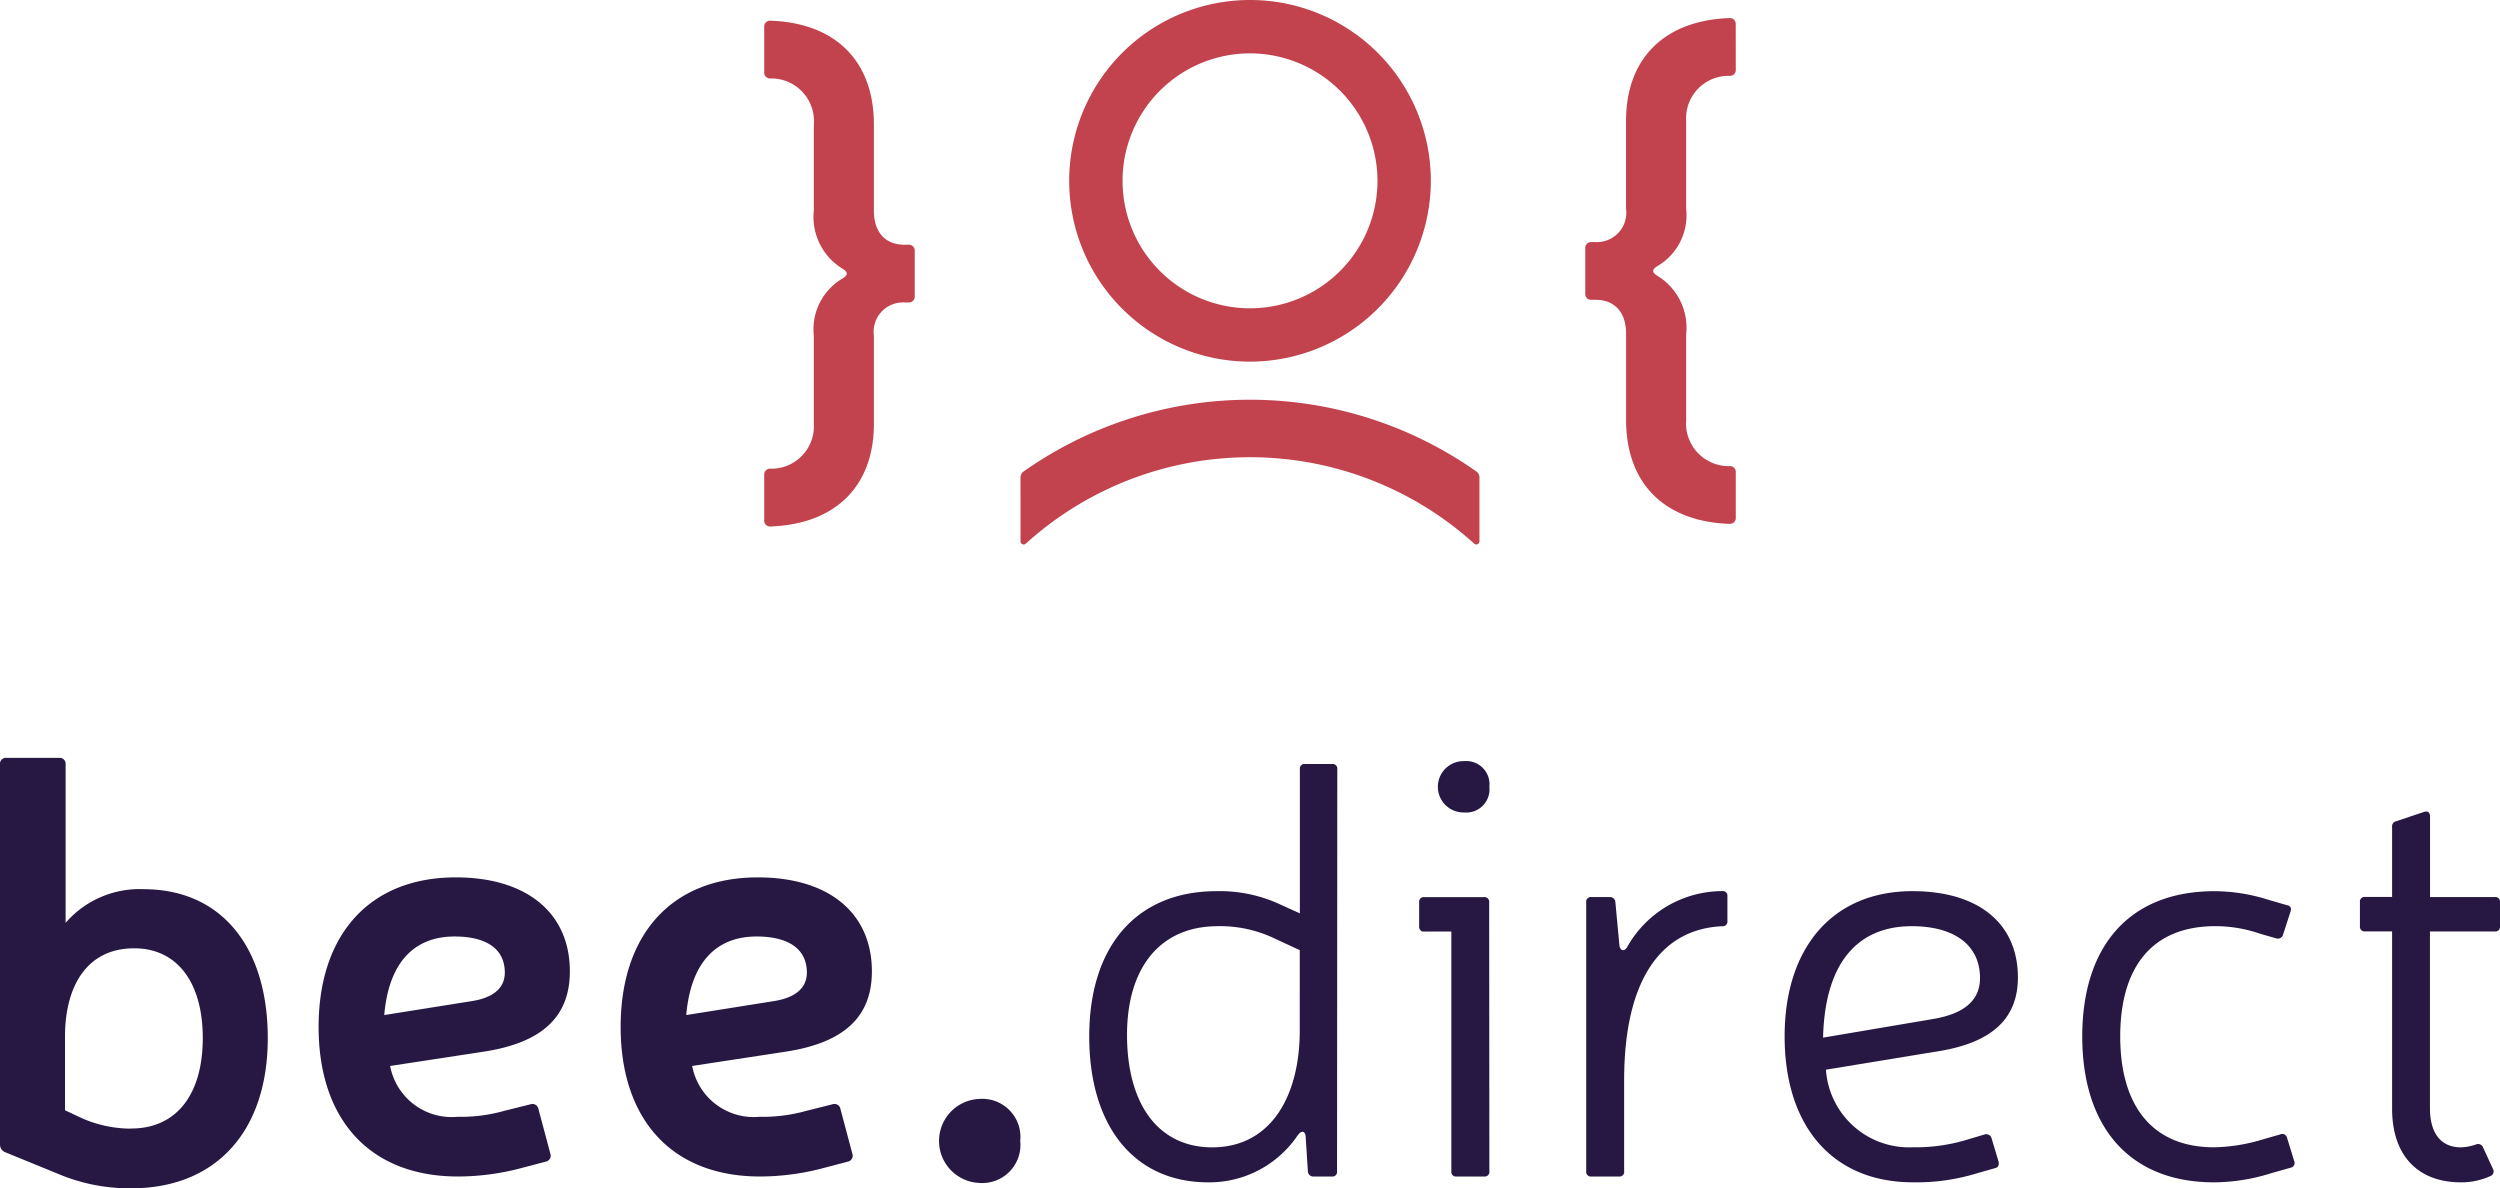
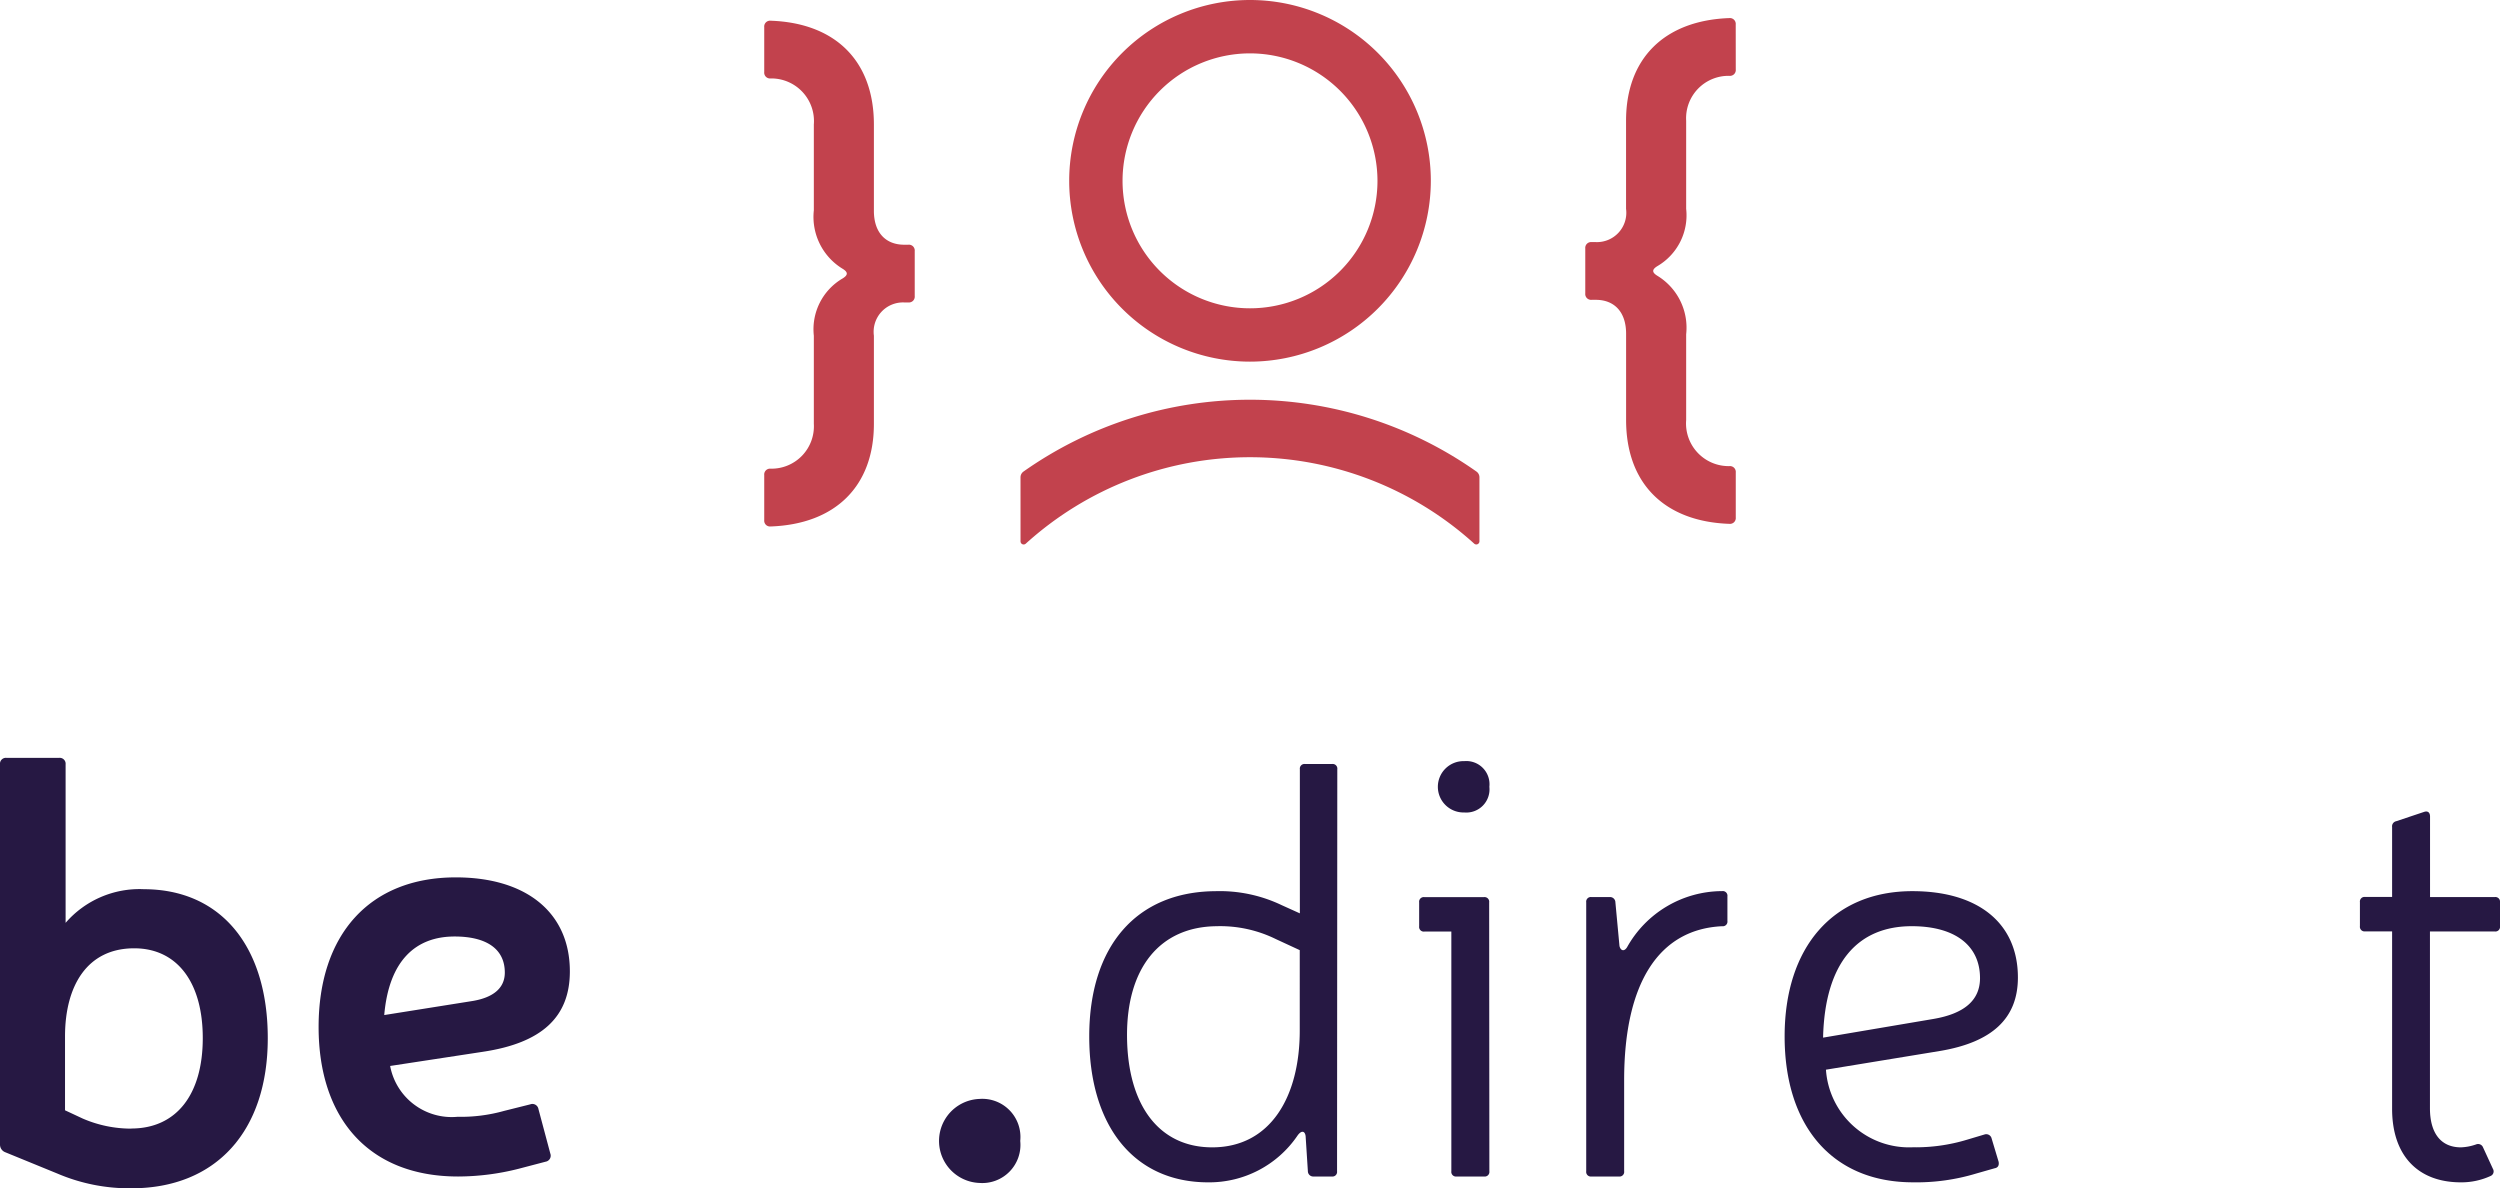
<svg xmlns="http://www.w3.org/2000/svg" width="111.383" height="52.944" viewBox="0 0 111.383 52.944">
  <defs>
    <clipPath id="clip-path">
      <rect id="Retângulo_39" data-name="Retângulo 39" width="111.383" height="52.944" fill="none" />
    </clipPath>
  </defs>
  <g id="Grupo_69" data-name="Grupo 69" transform="translate(-289 -186)">
    <g id="Grupo_68" data-name="Grupo 68" transform="translate(289 186)">
      <g id="Grupo_67" data-name="Grupo 67" transform="translate(0 0)" clip-path="url(#clip-path)">
        <path id="Caminho_328" data-name="Caminho 328" d="M34.523,83.541a11.046,11.046,0,0,1-2.686.342c-3.977,0-6.216-2.581-6.216-6.663,0-4.109,2.265-6.664,6.111-6.664,3.16,0,5.083,1.581,5.083,4.188,0,2.028-1.238,3.187-3.872,3.582l-4.135.632a2.79,2.79,0,0,0,3,2.265,7.128,7.128,0,0,0,2.081-.264l1.159-.29a.273.273,0,0,1,.368.211l.527,1.975a.273.273,0,0,1-.211.369Zm-2.028-7.48c.922-.158,1.422-.58,1.422-1.264,0-1.053-.816-1.607-2.238-1.607-1.739,0-2.924,1.08-3.134,3.5Z" transform="translate(-11.426 -31.466)" fill="#261843" />
-         <path id="Caminho_329" data-name="Caminho 329" d="M58.812,83.541a11.043,11.043,0,0,1-2.686.342c-3.977,0-6.216-2.581-6.216-6.663,0-4.109,2.265-6.664,6.11-6.664,3.16,0,5.083,1.581,5.083,4.188,0,2.028-1.238,3.187-3.872,3.582l-4.135.632a2.791,2.791,0,0,0,3,2.265,7.124,7.124,0,0,0,2.08-.264l1.159-.29a.273.273,0,0,1,.369.211l.526,1.975a.272.272,0,0,1-.211.369Zm-2.028-7.48c.921-.158,1.422-.58,1.422-1.264,0-1.053-.817-1.607-2.239-1.607-1.739,0-2.924,1.08-3.134,3.5Z" transform="translate(-22.258 -31.466)" fill="#261843" />
        <path id="Caminho_330" data-name="Caminho 330" d="M6.4,66.8a4.353,4.353,0,0,0-3.477,1.5l0,0,0-7.061a.263.263,0,0,0-.289-.29H.289a.263.263,0,0,0-.289.29V78.179a.363.363,0,0,0,.237.342l2.317.948a8.171,8.171,0,0,0,3.292.658c3.793,0,6.084-2.555,6.084-6.689,0-4.083-2.081-6.637-5.531-6.637M5.847,77.468a5.43,5.43,0,0,1-2.16-.448l-.79-.369V73.359c0-2.239.975-3.925,3.082-3.925,1.9,0,3.055,1.5,3.055,4,0,2.529-1.186,4.029-3.187,4.029" transform="translate(0 -27.184)" fill="#261843" />
        <path id="Caminho_331" data-name="Caminho 331" d="M79.137,90.243a1.7,1.7,0,0,1-1.82,1.872,1.873,1.873,0,0,1,0-3.743,1.7,1.7,0,0,1,1.82,1.872" transform="translate(-33.682 -39.411)" fill="#261843" />
        <path id="Caminho_332" data-name="Caminho 332" d="M98.629,79.584a.207.207,0,0,1-.234.234h-.806a.239.239,0,0,1-.26-.234l-.1-1.559c-.026-.234-.182-.286-.364-.027a4.754,4.754,0,0,1-3.977,2.08c-3.3,0-5.3-2.5-5.3-6.5,0-4.028,2.105-6.446,5.615-6.472a6.4,6.4,0,0,1,2.963.624l.806.364v-6.42a.207.207,0,0,1,.234-.234h1.2a.207.207,0,0,1,.234.234ZM95.9,69.239a5.614,5.614,0,0,0-2.651-.572c-2.5.027-4,1.845-3.977,4.913s1.429,4.939,3.795,4.939c2.6,0,3.9-2.262,3.9-5.2V69.733Z" transform="translate(-39.059 -27.401)" fill="#261843" />
        <path id="Caminho_333" data-name="Caminho 333" d="M117.26,79.479a.207.207,0,0,1-.234.234H115.8a.207.207,0,0,1-.234-.234V68.8h-1.2a.207.207,0,0,1-.234-.234V67.5a.207.207,0,0,1,.234-.234h2.651a.207.207,0,0,1,.234.234Zm0-17.129a1.033,1.033,0,0,1-1.117,1.144,1.144,1.144,0,1,1,0-2.287,1.033,1.033,0,0,1,1.117,1.144" transform="translate(-50.904 -27.296)" fill="#261843" />
        <path id="Caminho_334" data-name="Caminho 334" d="M133.85,72.994a.207.207,0,0,1-.234.234c-2.781.13-4.367,2.469-4.367,6.863v4.054a.207.207,0,0,1-.234.234h-1.222a.207.207,0,0,1-.234-.234V72.163a.207.207,0,0,1,.234-.234h.806a.239.239,0,0,1,.26.234l.182,1.949c.052.208.208.26.338.052a4.868,4.868,0,0,1,4.237-2.5.207.207,0,0,1,.234.234Z" transform="translate(-56.888 -31.962)" fill="#261843" />
        <path id="Caminho_335" data-name="Caminho 335" d="M152.041,84.249a9.167,9.167,0,0,1-2.807.389c-3.587,0-5.719-2.5-5.719-6.5,0-3.977,2.157-6.472,5.693-6.472,2.937,0,4.7,1.43,4.7,3.847,0,1.819-1.144,2.885-3.483,3.275l-5.069.832a3.711,3.711,0,0,0,3.873,3.457,7.865,7.865,0,0,0,2.417-.339l.78-.233a.246.246,0,0,1,.312.182l.312,1.04c.025.156-.027.26-.182.286Zm-1.9-6.889c1.377-.234,2.079-.832,2.079-1.82,0-1.455-1.118-2.313-3.041-2.313-2.418,0-3.873,1.638-3.951,4.965Z" transform="translate(-64.004 -31.962)" fill="#261843" />
-         <path id="Caminho_336" data-name="Caminho 336" d="M175.894,84.223a8.6,8.6,0,0,1-2.573.416c-3.8,0-5.874-2.5-5.874-6.5,0-3.977,2.054-6.472,5.9-6.472a8.074,8.074,0,0,1,2.417.391l.806.233c.156.027.208.131.156.286l-.337,1.04a.236.236,0,0,1-.286.156l-.727-.208a6.071,6.071,0,0,0-2-.339c-2.859,0-4.237,1.872-4.237,4.913,0,3.094,1.429,4.939,4.185,4.939a7.968,7.968,0,0,0,2.209-.364l.728-.208a.218.218,0,0,1,.312.156l.312,1.014a.218.218,0,0,1-.156.312Z" transform="translate(-74.676 -31.962)" fill="#261843" />
        <path id="Caminho_337" data-name="Caminho 337" d="M195.787,69.071a.207.207,0,0,1,.234.234V70.37a.207.207,0,0,1-.234.234H192.9V78.48c0,1.117.494,1.742,1.378,1.742a2.244,2.244,0,0,0,.676-.13.236.236,0,0,1,.311.13l.442.961a.22.22,0,0,1-.1.312,3.108,3.108,0,0,1-1.326.286c-1.924,0-3.067-1.2-3.067-3.275V70.6h-1.2a.207.207,0,0,1-.234-.234V69.3a.207.207,0,0,1,.234-.234h1.2V65.952a.232.232,0,0,1,.182-.26l1.248-.417c.156-.052.26.026.26.208v3.587Z" transform="translate(-84.638 -29.104)" fill="#261843" />
        <path id="Caminho_338" data-name="Caminho 338" d="M134.188,3.742a.26.26,0,0,1-.286.286,1.889,1.889,0,0,0-1.924,2V9.953a2.622,2.622,0,0,1-1.273,2.547c-.26.156-.26.286,0,.442a2.706,2.706,0,0,1,1.273,2.6v3.821a1.9,1.9,0,0,0,1.924,2.053.26.26,0,0,1,.286.286v2a.26.26,0,0,1-.286.286c-2.885-.1-4.6-1.793-4.6-4.626V15.515c0-.962-.52-1.508-1.351-1.508h-.182a.26.26,0,0,1-.286-.286v-2a.26.26,0,0,1,.286-.286h.182A1.308,1.308,0,0,0,129.3,9.953V6.029c0-2.781,1.715-4.47,4.6-4.574a.26.26,0,0,1,.286.286Z" transform="translate(-56.854 -0.649)" fill="#c2424d" />
        <path id="Caminho_339" data-name="Caminho 339" d="M61.457,21.909a.26.26,0,0,1,.286-.286,1.889,1.889,0,0,0,1.924-2V15.7a2.622,2.622,0,0,1,1.273-2.547c.26-.156.26-.286,0-.442a2.706,2.706,0,0,1-1.273-2.6V6.29a1.9,1.9,0,0,0-1.924-2.053.26.26,0,0,1-.286-.286v-2a.26.26,0,0,1,.286-.286c2.885.1,4.6,1.793,4.6,4.626v3.846c0,.962.52,1.508,1.351,1.508h.182a.26.26,0,0,1,.286.286v2a.26.26,0,0,1-.286.286h-.182A1.308,1.308,0,0,0,66.343,15.7v3.924c0,2.781-1.715,4.47-4.6,4.574a.26.26,0,0,1-.286-.286Z" transform="translate(-27.408 -0.742)" fill="#c2424d" />
        <path id="Caminho_340" data-name="Caminho 340" d="M94.037,16.112a8.056,8.056,0,1,1,8.056-8.056,8.065,8.065,0,0,1-8.056,8.056m0-13.734a5.679,5.679,0,1,0,5.679,5.679,5.685,5.685,0,0,0-5.679-5.679" transform="translate(-38.345 0)" fill="#c2424d" />
        <path id="Caminho_341" data-name="Caminho 341" d="M82.068,38.453a.139.139,0,0,0,.235.1,14.883,14.883,0,0,1,19.976,0,.14.14,0,0,0,.235-.1V35.6a.316.316,0,0,0-.132-.257,17.509,17.509,0,0,0-20.183,0,.316.316,0,0,0-.132.257Z" transform="translate(-36.6 -14.333)" fill="#c2424d" />
      </g>
    </g>
  </g>
</svg>